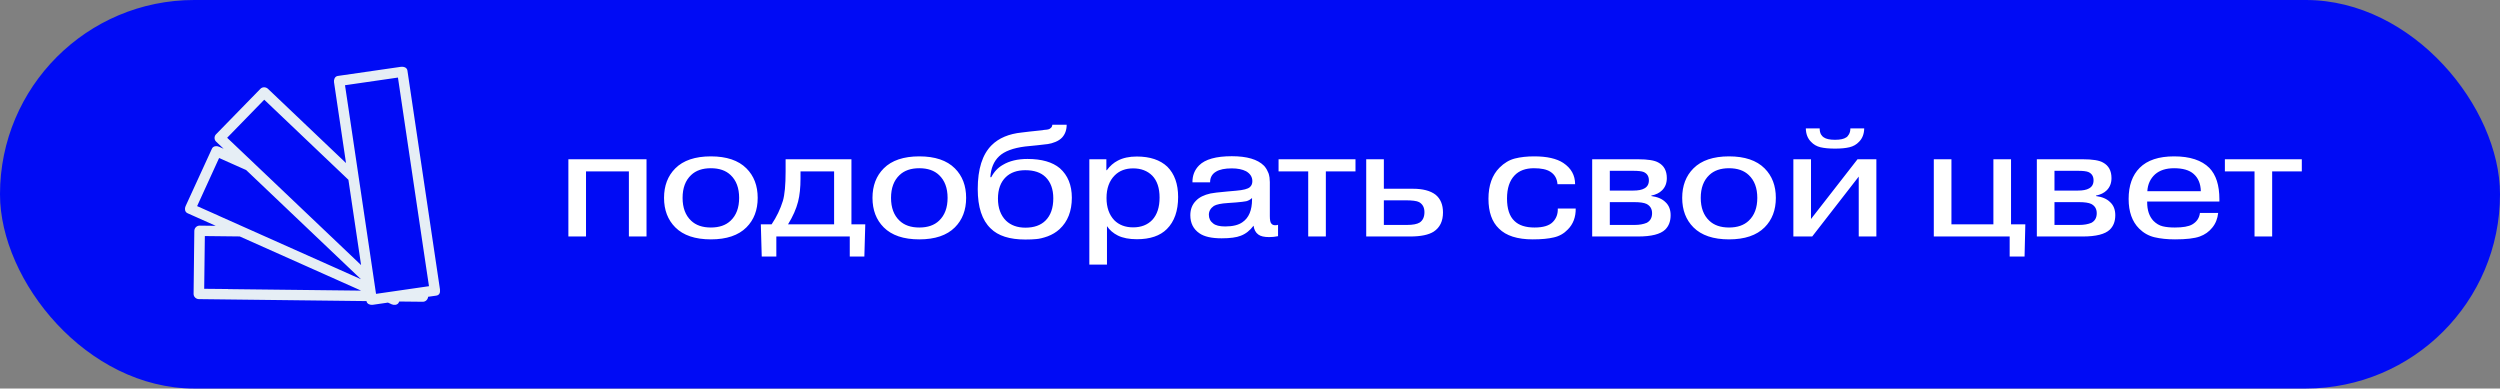
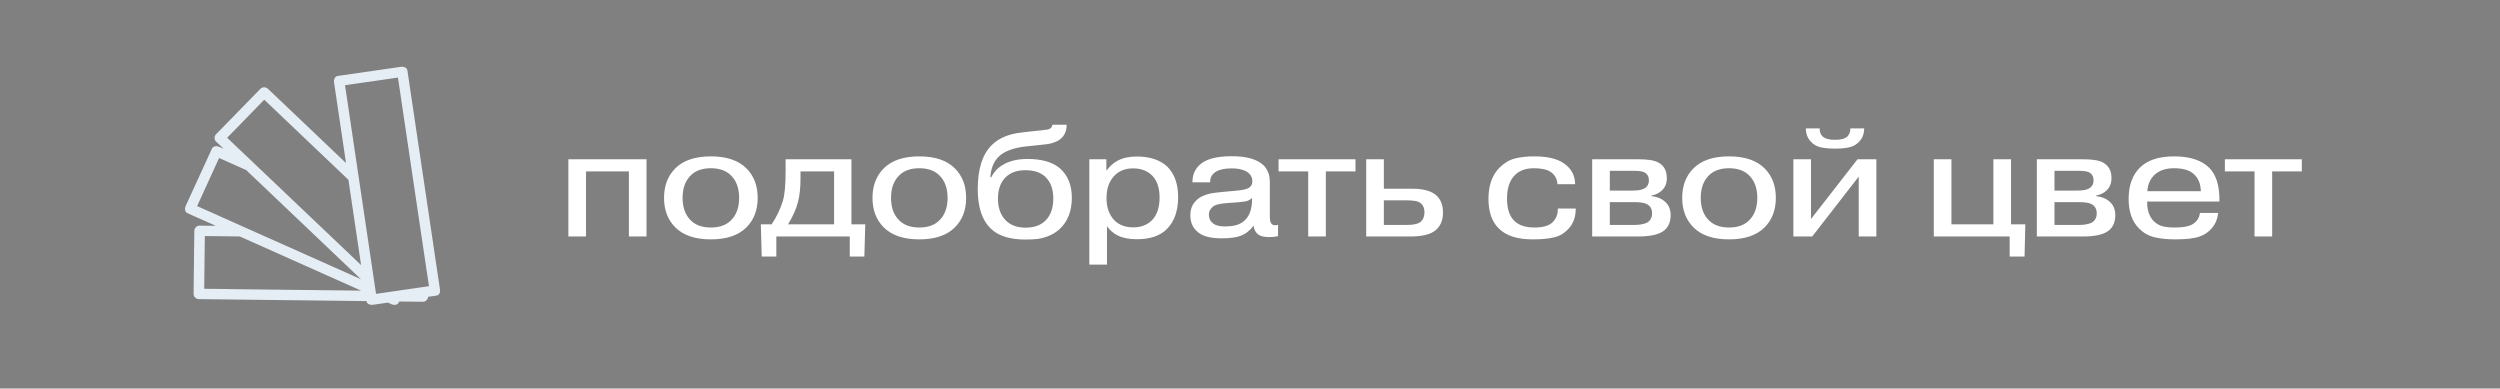
<svg xmlns="http://www.w3.org/2000/svg" width="148" height="23" viewBox="0 0 148 23" fill="none">
  <rect x="0" y="0" width="148" height="23" fill="#808080" stroke="none" />
-   <rect width="148" height="23" rx="11.5" fill="#000BF5" />
  <path d="M34.692 10.148V14H33.648V9.428H38.274V14H37.23V10.148H34.692ZM44.189 9.968C44.633 10.412 44.855 10.994 44.855 11.714C44.855 12.434 44.633 13.016 44.189 13.46C43.715 13.934 43.013 14.171 42.083 14.171C41.153 14.171 40.451 13.934 39.977 13.46C39.533 13.016 39.311 12.434 39.311 11.714C39.311 10.994 39.533 10.412 39.977 9.968C40.451 9.494 41.153 9.257 42.083 9.257C43.013 9.257 43.715 9.494 44.189 9.968ZM43.253 10.364C42.971 10.094 42.581 9.959 42.083 9.959C41.585 9.959 41.195 10.094 40.913 10.364C40.577 10.682 40.409 11.132 40.409 11.714C40.409 12.296 40.577 12.746 40.913 13.064C41.195 13.334 41.585 13.469 42.083 13.469C42.581 13.469 42.971 13.334 43.253 13.064C43.589 12.746 43.757 12.296 43.757 11.714C43.757 11.132 43.589 10.682 43.253 10.364ZM49.379 10.148H47.39V10.562C47.39 11.102 47.342 11.561 47.246 11.939C47.138 12.365 46.94 12.812 46.652 13.28H49.379V10.148ZM45.041 13.28H45.68C45.974 12.842 46.196 12.38 46.346 11.894C46.454 11.528 46.508 10.949 46.508 10.157V9.428H50.405V13.28H51.224L51.17 15.188H50.306V14H45.959V15.188H45.095L45.041 13.28ZM56.529 9.968C56.973 10.412 57.195 10.994 57.195 11.714C57.195 12.434 56.973 13.016 56.529 13.46C56.055 13.934 55.353 14.171 54.423 14.171C53.493 14.171 52.791 13.934 52.317 13.46C51.873 13.016 51.651 12.434 51.651 11.714C51.651 10.994 51.873 10.412 52.317 9.968C52.791 9.494 53.493 9.257 54.423 9.257C55.353 9.257 56.055 9.494 56.529 9.968ZM55.593 10.364C55.311 10.094 54.921 9.959 54.423 9.959C53.925 9.959 53.535 10.094 53.253 10.364C52.917 10.682 52.749 11.132 52.749 11.714C52.749 12.296 52.917 12.746 53.253 13.064C53.535 13.334 53.925 13.469 54.423 13.469C54.921 13.469 55.311 13.334 55.593 13.064C55.929 12.746 56.097 12.296 56.097 11.714C56.097 11.132 55.929 10.682 55.593 10.364ZM59.547 10.481C59.235 10.781 59.079 11.207 59.079 11.759C59.079 12.311 59.238 12.746 59.556 13.064C59.844 13.34 60.228 13.478 60.708 13.478C61.218 13.478 61.614 13.337 61.896 13.055C62.202 12.749 62.355 12.311 62.355 11.741C62.355 11.201 62.202 10.781 61.896 10.481C61.62 10.211 61.221 10.076 60.699 10.076C60.213 10.076 59.829 10.211 59.547 10.481ZM62.301 7.385H63.147C63.147 7.691 63.057 7.943 62.877 8.141C62.775 8.249 62.643 8.336 62.481 8.402C62.319 8.468 62.169 8.51 62.031 8.528C61.899 8.546 61.692 8.57 61.41 8.6L60.69 8.672C59.976 8.762 59.463 8.954 59.151 9.248C58.833 9.548 58.659 9.962 58.629 10.49H58.683C58.851 10.166 59.079 9.923 59.367 9.761C59.757 9.527 60.243 9.41 60.825 9.41C61.665 9.41 62.304 9.593 62.742 9.959C63.216 10.379 63.453 10.961 63.453 11.705C63.453 12.497 63.21 13.118 62.724 13.568C62.526 13.748 62.292 13.889 62.022 13.991C61.752 14.087 61.527 14.141 61.347 14.153C61.173 14.171 60.957 14.18 60.699 14.18C59.769 14.18 59.085 13.961 58.647 13.523C58.137 13.037 57.882 12.26 57.882 11.192C57.882 10.01 58.155 9.146 58.701 8.6C59.127 8.174 59.724 7.922 60.492 7.844L60.942 7.79C61.362 7.748 61.617 7.721 61.707 7.709C61.731 7.703 61.764 7.697 61.806 7.691C61.854 7.685 61.887 7.682 61.905 7.682C61.929 7.682 61.956 7.679 61.986 7.673C62.022 7.667 62.049 7.661 62.067 7.655C62.085 7.649 62.103 7.643 62.121 7.637C62.145 7.625 62.163 7.613 62.175 7.601C62.193 7.589 62.208 7.577 62.22 7.565C62.268 7.517 62.295 7.457 62.301 7.385ZM64.489 9.428H65.497V10.076H65.524C65.71 9.824 65.926 9.635 66.172 9.509C66.478 9.347 66.853 9.266 67.297 9.266C68.077 9.266 68.68 9.467 69.106 9.869C69.532 10.295 69.745 10.892 69.745 11.66C69.745 12.482 69.523 13.115 69.079 13.559C68.677 13.961 68.086 14.162 67.306 14.162C66.85 14.162 66.475 14.09 66.181 13.946C65.905 13.808 65.689 13.622 65.533 13.388V15.665H64.489V9.428ZM67.081 9.968C66.631 9.968 66.268 10.106 65.992 10.382C65.668 10.706 65.506 11.153 65.506 11.723C65.506 12.275 65.659 12.713 65.965 13.037C66.247 13.319 66.619 13.46 67.081 13.46C67.555 13.46 67.933 13.313 68.215 13.019C68.503 12.707 68.647 12.266 68.647 11.696C68.647 11.132 68.503 10.7 68.215 10.4C67.927 10.112 67.549 9.968 67.081 9.968ZM74.121 11.804V11.723C74.013 11.819 73.899 11.882 73.779 11.912C73.659 11.936 73.458 11.96 73.176 11.984L72.681 12.02C72.291 12.044 72.018 12.101 71.862 12.191C71.664 12.329 71.565 12.503 71.565 12.713C71.565 12.929 71.649 13.1 71.817 13.226C71.961 13.346 72.198 13.406 72.528 13.406C72.978 13.406 73.32 13.322 73.554 13.154C73.932 12.896 74.121 12.446 74.121 11.804ZM71.637 10.796H70.593C70.587 10.394 70.719 10.058 70.989 9.788C71.349 9.428 71.994 9.248 72.924 9.248C73.818 9.248 74.451 9.434 74.823 9.806C74.865 9.848 74.901 9.893 74.931 9.941C74.967 9.989 74.997 10.04 75.021 10.094C75.045 10.142 75.066 10.187 75.084 10.229C75.102 10.265 75.117 10.313 75.129 10.373C75.141 10.433 75.15 10.478 75.156 10.508C75.162 10.538 75.165 10.586 75.165 10.652C75.171 10.718 75.174 10.76 75.174 10.778C75.174 10.796 75.174 10.841 75.174 10.913C75.174 10.985 75.174 11.024 75.174 11.03V12.794C75.174 13.028 75.204 13.175 75.264 13.235C75.312 13.301 75.39 13.334 75.498 13.334C75.57 13.334 75.624 13.325 75.66 13.307V13.982C75.486 14.018 75.312 14.036 75.138 14.036C74.838 14.036 74.622 13.985 74.49 13.883C74.334 13.769 74.241 13.595 74.211 13.361C73.995 13.649 73.743 13.847 73.455 13.955C73.203 14.057 72.825 14.108 72.321 14.108C71.727 14.108 71.289 14.009 71.007 13.811C70.647 13.565 70.467 13.208 70.467 12.74C70.467 12.392 70.578 12.107 70.8 11.885C70.992 11.681 71.28 11.537 71.664 11.453C71.796 11.423 72.126 11.384 72.654 11.336L73.167 11.291C73.605 11.255 73.881 11.183 73.995 11.075C74.091 10.991 74.139 10.874 74.139 10.724C74.139 10.478 74.016 10.283 73.77 10.139C73.548 10.025 73.266 9.968 72.924 9.968C72.516 9.968 72.207 10.031 71.997 10.157C71.757 10.295 71.637 10.508 71.637 10.796ZM77.446 10.148H75.691V9.428H80.245V10.148H78.49V14H77.446V10.148ZM81.924 11.858V13.316H83.292C83.64 13.316 83.892 13.268 84.048 13.172C84.234 13.046 84.327 12.842 84.327 12.56C84.327 12.284 84.222 12.086 84.012 11.966C83.88 11.894 83.604 11.858 83.184 11.858H81.924ZM81.924 9.428V11.174H83.643C84.231 11.174 84.678 11.291 84.984 11.525C85.278 11.765 85.425 12.116 85.425 12.578C85.425 13.094 85.242 13.472 84.876 13.712C84.576 13.904 84.108 14 83.472 14H80.88V9.428H81.924ZM93.246 10.904H92.203C92.178 10.574 92.037 10.328 91.779 10.166C91.564 10.028 91.24 9.959 90.808 9.959C90.316 9.959 89.934 10.1 89.665 10.382C89.365 10.694 89.215 11.15 89.215 11.75C89.215 12.362 89.362 12.806 89.656 13.082C89.919 13.34 90.316 13.469 90.844 13.469C91.359 13.469 91.722 13.358 91.933 13.136C92.136 12.926 92.233 12.662 92.221 12.344H93.282C93.288 12.854 93.132 13.268 92.814 13.586C92.587 13.826 92.311 13.982 91.987 14.054C91.668 14.132 91.251 14.171 90.736 14.171C89.829 14.171 89.163 13.958 88.737 13.532C88.323 13.136 88.117 12.548 88.117 11.768C88.117 10.976 88.335 10.361 88.773 9.923C89.049 9.647 89.353 9.467 89.683 9.383C90.013 9.299 90.394 9.257 90.826 9.257C91.576 9.257 92.148 9.386 92.544 9.644C93.013 9.956 93.246 10.376 93.246 10.904ZM95.301 11.966V13.316H96.777C97.053 13.316 97.29 13.274 97.488 13.19C97.698 13.076 97.803 12.887 97.803 12.623C97.803 12.371 97.695 12.188 97.479 12.074C97.329 12.002 97.086 11.966 96.75 11.966H95.301ZM95.301 10.112V11.282H96.687C96.981 11.282 97.2 11.24 97.344 11.156C97.524 11.06 97.614 10.901 97.614 10.679C97.614 10.439 97.512 10.274 97.308 10.184C97.194 10.136 96.987 10.112 96.687 10.112H95.301ZM94.257 9.428H96.966C97.554 9.428 97.959 9.494 98.181 9.626C98.511 9.806 98.676 10.112 98.676 10.544C98.676 10.838 98.583 11.078 98.397 11.264C98.241 11.42 98.028 11.525 97.758 11.579V11.606C98.124 11.654 98.403 11.774 98.595 11.966C98.799 12.152 98.901 12.41 98.901 12.74C98.901 13.1 98.793 13.385 98.577 13.595C98.295 13.865 97.761 14 96.975 14H94.257V9.428ZM104.464 9.968C104.908 10.412 105.13 10.994 105.13 11.714C105.13 12.434 104.908 13.016 104.464 13.46C103.99 13.934 103.288 14.171 102.358 14.171C101.428 14.171 100.726 13.934 100.252 13.46C99.808 13.016 99.586 12.434 99.586 11.714C99.586 10.994 99.808 10.412 100.252 9.968C100.726 9.494 101.428 9.257 102.358 9.257C103.288 9.257 103.99 9.494 104.464 9.968ZM103.528 10.364C103.246 10.094 102.856 9.959 102.358 9.959C101.86 9.959 101.47 10.094 101.188 10.364C100.852 10.682 100.684 11.132 100.684 11.714C100.684 12.296 100.852 12.746 101.188 13.064C101.47 13.334 101.86 13.469 102.358 13.469C102.856 13.469 103.246 13.334 103.528 13.064C103.864 12.746 104.032 12.296 104.032 11.714C104.032 11.132 103.864 10.682 103.528 10.364ZM107.211 12.965L109.965 9.428H111.081V14H110.037V10.454L107.283 14H106.167V9.428H107.211V12.965ZM109.542 7.601H110.361C110.355 7.931 110.253 8.195 110.055 8.393C109.905 8.555 109.716 8.663 109.488 8.717C109.266 8.771 108.981 8.798 108.633 8.798C108.285 8.798 107.997 8.771 107.769 8.717C107.547 8.663 107.361 8.555 107.211 8.393C107.013 8.195 106.911 7.931 106.905 7.601H107.724C107.724 7.745 107.751 7.865 107.805 7.961C107.865 8.051 107.919 8.108 107.967 8.132C108.105 8.228 108.327 8.276 108.633 8.276C108.939 8.276 109.161 8.228 109.299 8.132C109.347 8.108 109.398 8.051 109.452 7.961C109.512 7.865 109.542 7.745 109.542 7.601ZM115.525 13.28H118.009V9.428H119.053V13.28H119.899L119.854 15.188H118.972V14H114.481V9.428H115.525V13.28ZM121.625 11.966V13.316H123.101C123.377 13.316 123.614 13.274 123.812 13.19C124.022 13.076 124.127 12.887 124.127 12.623C124.127 12.371 124.019 12.188 123.803 12.074C123.653 12.002 123.41 11.966 123.074 11.966H121.625ZM121.625 10.112V11.282H123.011C123.305 11.282 123.524 11.24 123.668 11.156C123.848 11.06 123.938 10.901 123.938 10.679C123.938 10.439 123.836 10.274 123.632 10.184C123.518 10.136 123.311 10.112 123.011 10.112H121.625ZM120.581 9.428H123.29C123.878 9.428 124.283 9.494 124.505 9.626C124.835 9.806 125 10.112 125 10.544C125 10.838 124.907 11.078 124.721 11.264C124.565 11.42 124.352 11.525 124.082 11.579V11.606C124.448 11.654 124.727 11.774 124.919 11.966C125.123 12.152 125.225 12.41 125.225 12.74C125.225 13.1 125.117 13.385 124.901 13.595C124.619 13.865 124.085 14 123.299 14H120.581V9.428ZM130.236 12.605H131.316C131.28 12.947 131.163 13.238 130.965 13.478C130.773 13.718 130.527 13.892 130.227 14C129.915 14.114 129.426 14.171 128.76 14.171C128.304 14.171 127.899 14.129 127.545 14.045C127.197 13.961 126.894 13.79 126.636 13.532C126.222 13.118 126.015 12.533 126.015 11.777C126.015 10.985 126.234 10.37 126.672 9.932C127.122 9.482 127.8 9.257 128.706 9.257C129.642 9.257 130.338 9.485 130.794 9.941C131.19 10.349 131.388 10.967 131.388 11.795V11.93H127.113V11.984C127.113 12.446 127.236 12.809 127.482 13.073C127.65 13.241 127.833 13.349 128.031 13.397C128.229 13.445 128.469 13.469 128.751 13.469C129.225 13.469 129.567 13.409 129.777 13.289C130.047 13.133 130.2 12.905 130.236 12.605ZM127.122 11.318H130.29C130.278 10.874 130.134 10.532 129.858 10.292C129.606 10.07 129.222 9.959 128.706 9.959C128.232 9.959 127.857 10.079 127.581 10.319C127.299 10.577 127.146 10.91 127.122 11.318ZM133.468 10.148H131.713V9.428H136.267V10.148H134.512V14H133.468V10.148Z" fill="white" />
  <path d="M25.996 17.136C25.433 13.363 24.875 9.59 24.312 5.817C24.233 5.271 24.149 4.726 24.07 4.184C24.05 4.033 23.873 3.985 23.749 4.004C22.5 4.184 21.251 4.365 20.007 4.545C19.854 4.565 19.804 4.74 19.824 4.862C20.066 6.505 20.313 8.147 20.555 9.79C19.38 8.674 18.205 7.553 17.03 6.436C16.63 6.056 16.225 5.671 15.825 5.291C15.726 5.198 15.553 5.189 15.455 5.291C14.581 6.188 13.707 7.085 12.828 7.982C12.729 8.079 12.724 8.25 12.828 8.347C13.045 8.557 13.267 8.767 13.485 8.971C13.307 8.893 13.124 8.81 12.946 8.732C12.828 8.679 12.65 8.689 12.591 8.825C12.072 9.961 11.554 11.097 11.031 12.227C10.976 12.344 10.986 12.52 11.124 12.578C11.757 12.861 12.389 13.144 13.015 13.422C12.616 13.422 12.216 13.412 11.816 13.407C11.673 13.407 11.559 13.524 11.554 13.665C11.539 14.913 11.524 16.156 11.51 17.399C11.51 17.541 11.628 17.653 11.771 17.658C15.094 17.697 18.417 17.736 21.74 17.775C21.74 17.789 21.74 17.799 21.745 17.814C21.765 17.965 21.942 18.014 22.066 17.994C22.367 17.95 22.673 17.906 22.974 17.862C23.053 17.897 23.132 17.931 23.211 17.97C23.33 18.023 23.507 18.014 23.567 17.877C23.576 17.853 23.591 17.823 23.601 17.799C24.075 17.804 24.554 17.809 25.033 17.814C25.176 17.814 25.29 17.692 25.295 17.555C25.295 17.546 25.295 17.536 25.295 17.526C25.468 17.502 25.64 17.477 25.813 17.453C25.966 17.433 26.016 17.317 25.996 17.2C25.996 17.18 25.996 17.16 25.996 17.136ZM13.381 8.152C14.136 7.377 14.892 6.607 15.642 5.832C17.321 7.426 19 9.025 20.673 10.619C20.93 12.354 21.187 14.089 21.448 15.83C19.098 13.597 16.748 11.36 14.398 9.127C14.057 8.806 13.717 8.479 13.376 8.157L13.381 8.152ZM12.917 12.812C12.477 12.617 12.043 12.422 11.603 12.227C12.053 11.248 12.502 10.268 12.946 9.288C13.499 9.532 14.047 9.78 14.6 10.024C16.793 12.111 18.985 14.192 21.177 16.278C21.31 16.405 21.444 16.532 21.577 16.658C21.577 16.663 21.577 16.668 21.577 16.678C18.689 15.391 15.8 14.104 12.912 12.812H12.917ZM13.45 17.16C12.981 17.156 12.512 17.151 12.038 17.146C12.053 16.073 12.063 14.996 12.077 13.924C12.788 13.934 13.495 13.938 14.205 13.948C16.679 15.05 19.148 16.151 21.621 17.258C18.896 17.229 16.171 17.195 13.45 17.165V17.16ZM22.219 17.453C21.671 13.753 21.118 10.053 20.57 6.354C20.501 5.905 20.436 5.452 20.367 5.003C21.444 4.847 22.52 4.691 23.601 4.535C24.149 8.235 24.702 11.935 25.25 15.635C25.319 16.083 25.384 16.537 25.453 16.985C24.376 17.141 23.3 17.297 22.219 17.453Z" fill="#E6EEF5" stroke="#E6EEF5" stroke-width="0.1" />
</svg>